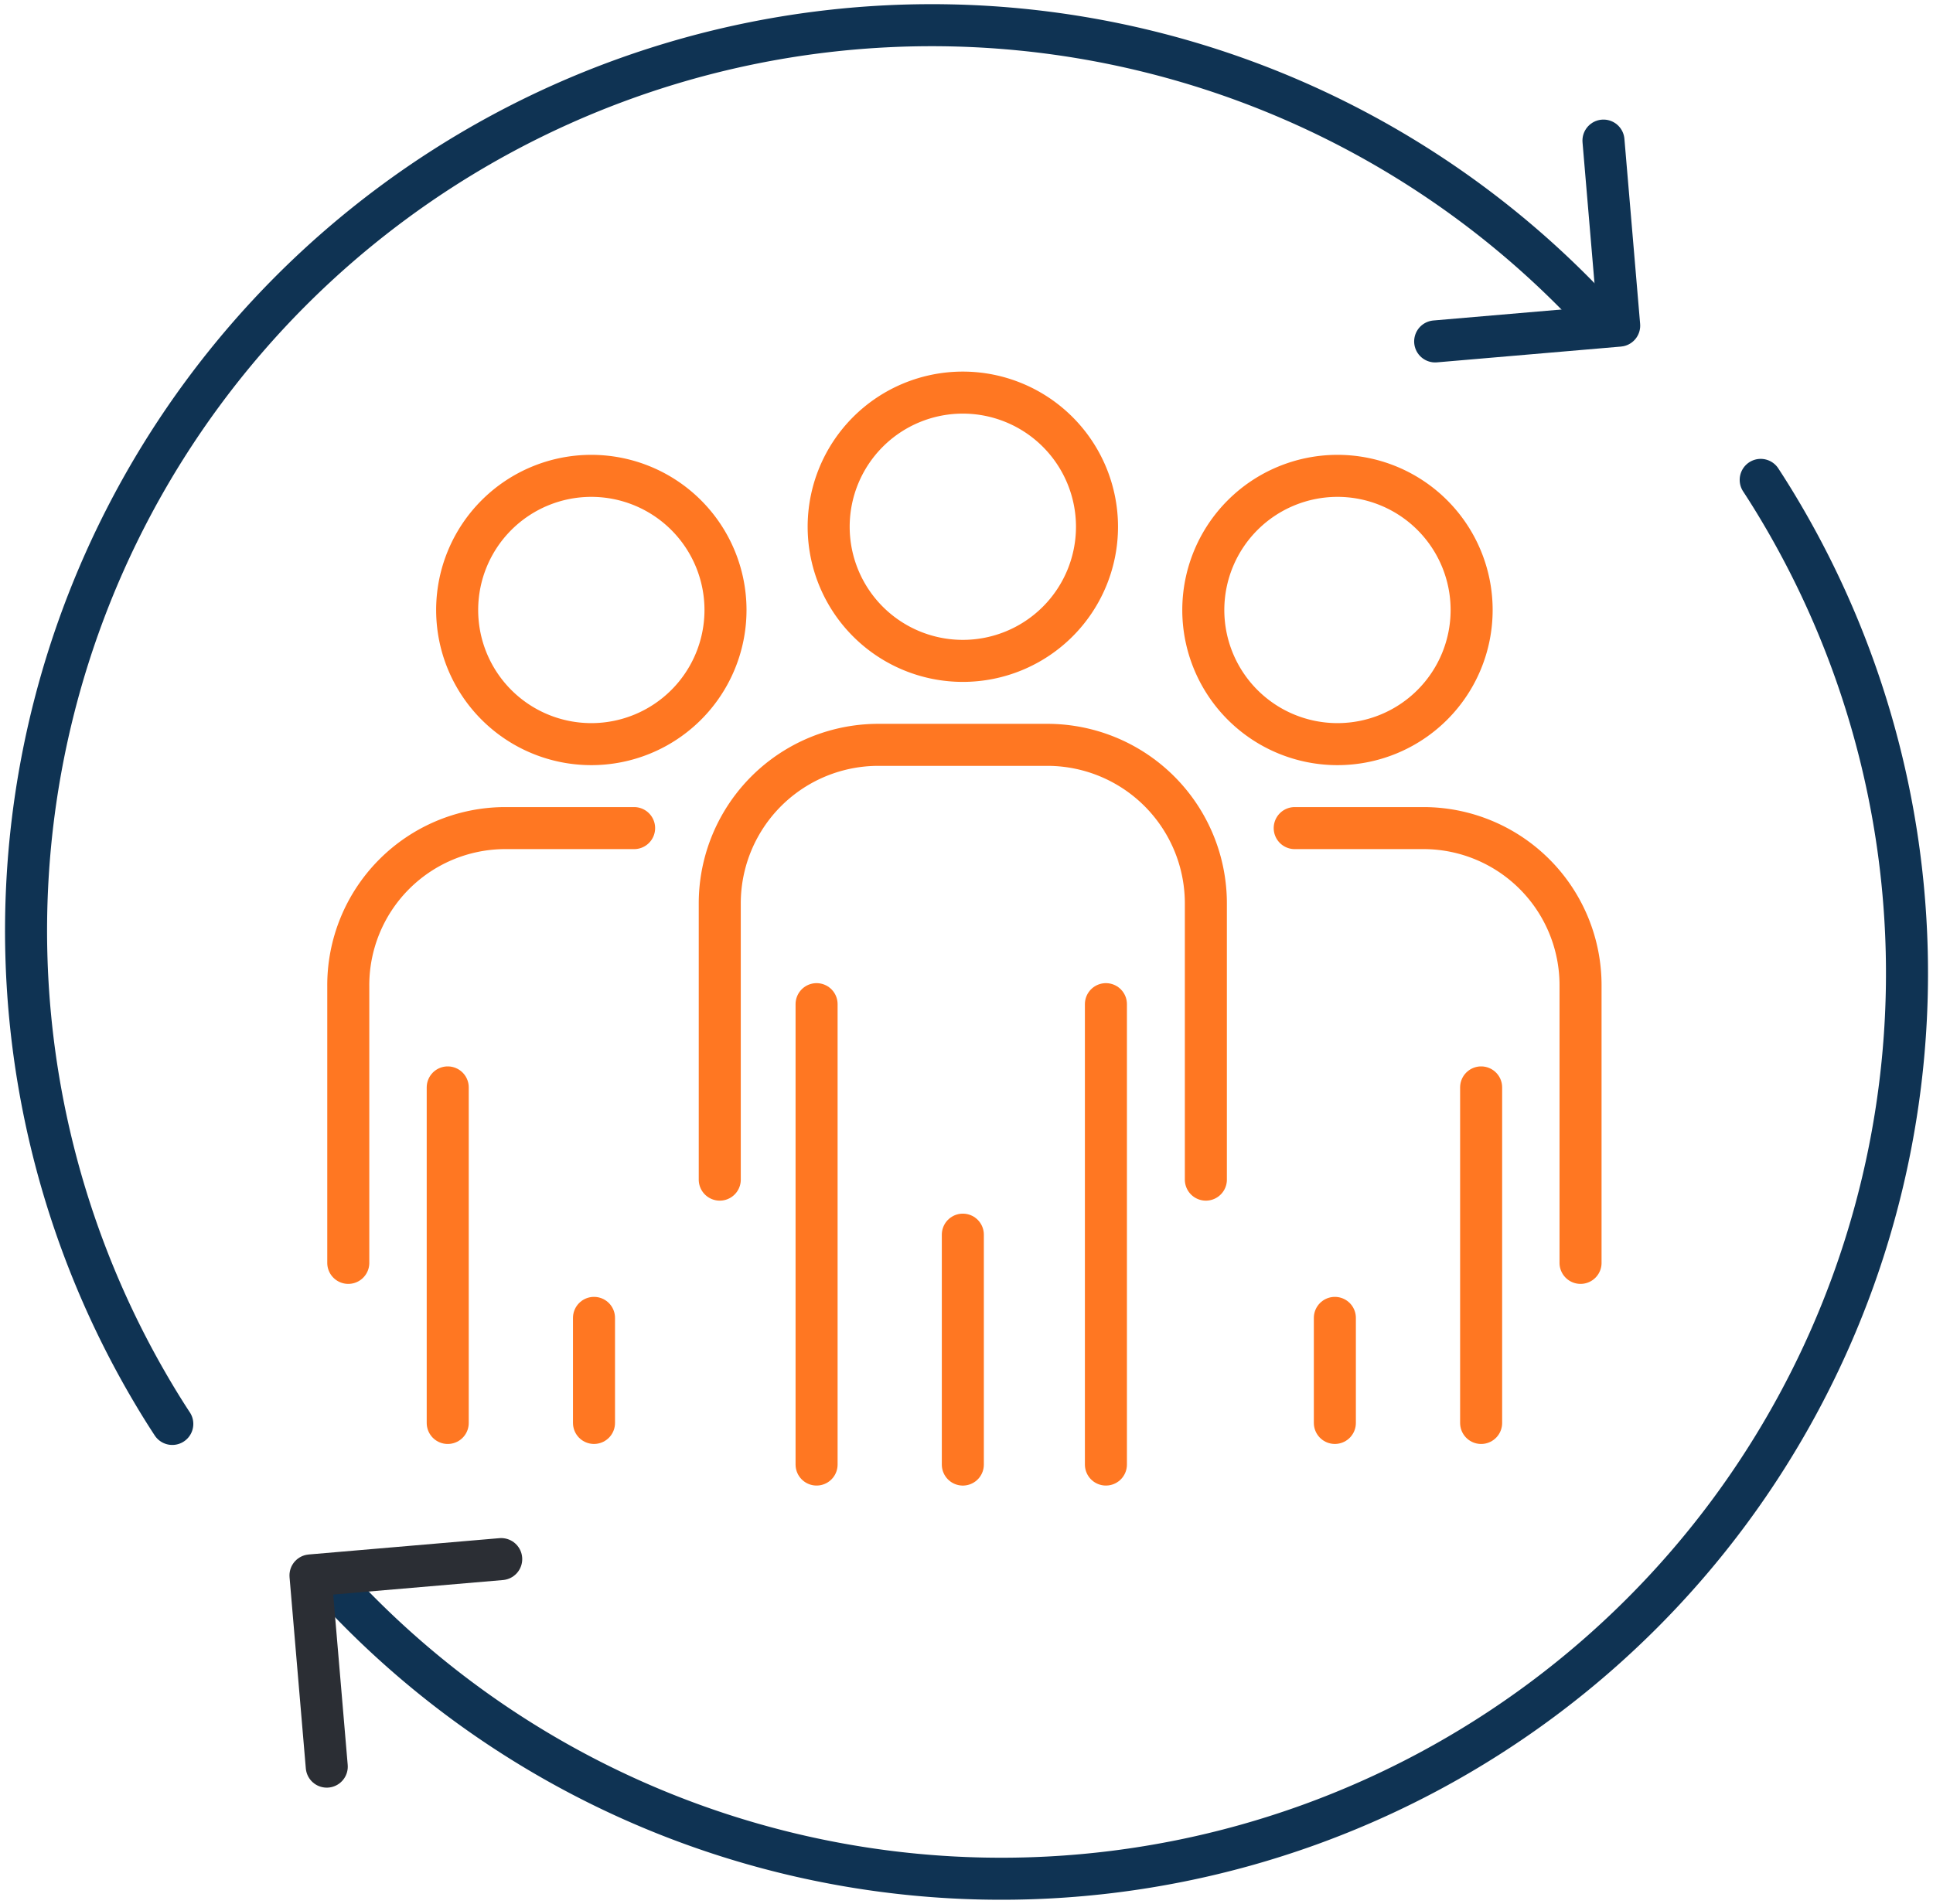
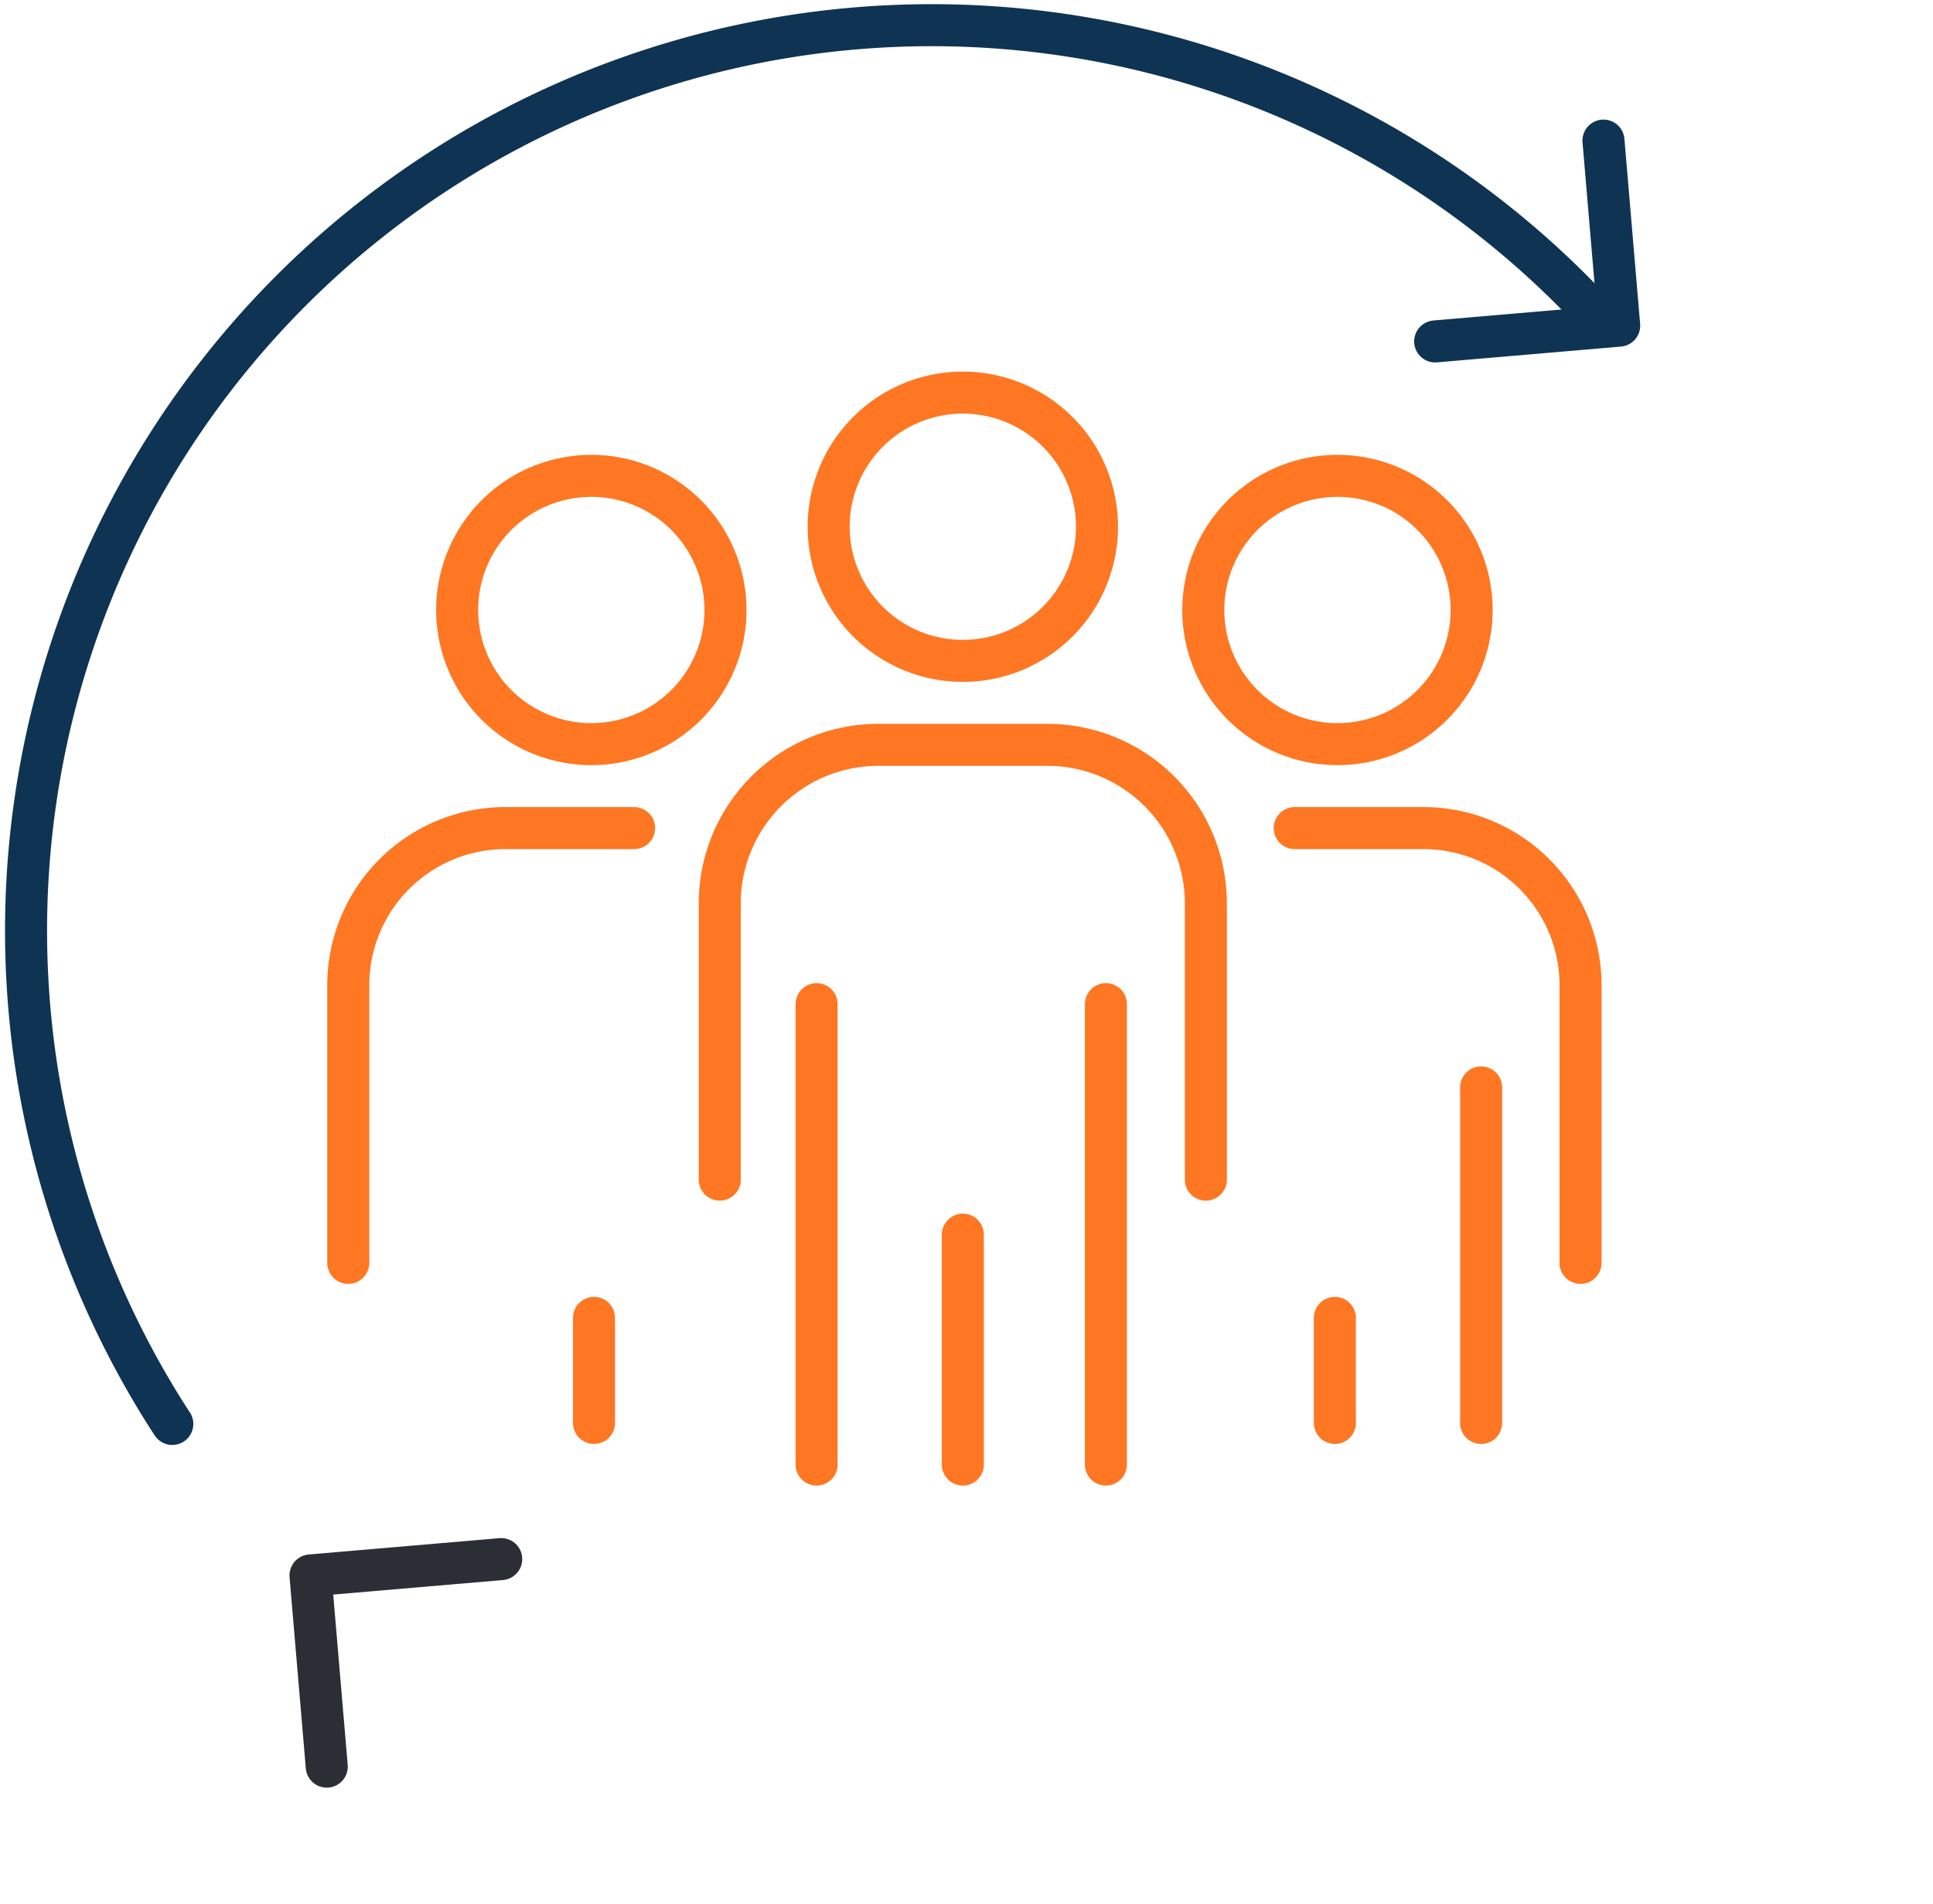
<svg xmlns="http://www.w3.org/2000/svg" width="91.977" height="90.609" viewBox="0 0 91.977 90.609">
  <defs>
    <clipPath id="clip-path">
      <path id="Path_8976" data-name="Path 8976" d="M0,62.514H91.977V-28.1H0Z" transform="translate(0 28.096)" fill="none" />
    </clipPath>
  </defs>
  <g id="Group_14133" data-name="Group 14133" transform="translate(0 28.096)">
    <g id="Group_13646" data-name="Group 13646" transform="translate(0 -28.096)" clip-path="url(#clip-path)">
      <g id="Group_13645" data-name="Group 13645" transform="translate(34.248 35.449)">
        <path id="Path_8975" data-name="Path 8975" d="M0,14.276V1.118A7.546,7.546,0,0,1,7.559-6.416H15.57A7.546,7.546,0,0,1,23.13,1.118V14.276" transform="translate(0 6.416)" fill="none" stroke="#f72" stroke-linecap="round" stroke-linejoin="round" stroke-miterlimit="13.333" stroke-width="2" />
      </g>
    </g>
    <g id="Group_13647" data-name="Group 13647" transform="translate(38.855 19.694)">
      <path id="Path_8977" data-name="Path 8977" d="M0,0V21.911" fill="none" stroke="#f72" stroke-linecap="round" stroke-linejoin="round" stroke-miterlimit="13.333" stroke-width="2" />
    </g>
    <g id="Group_13648" data-name="Group 13648" transform="translate(52.622 19.694)">
      <path id="Path_8978" data-name="Path 8978" d="M0,0V21.911" fill="none" stroke="#f72" stroke-linecap="round" stroke-linejoin="round" stroke-miterlimit="13.333" stroke-width="2" />
    </g>
    <g id="Group_13649" data-name="Group 13649" transform="translate(45.814 30.664)">
      <path id="Path_8979" data-name="Path 8979" d="M0,7.549V-3.393" transform="translate(0 3.393)" fill="none" stroke="#f72" stroke-linecap="round" stroke-linejoin="round" stroke-miterlimit="13.333" stroke-width="2" />
    </g>
    <g id="Group_13652" data-name="Group 13652" transform="translate(0 -28.096)" clip-path="url(#clip-path)">
      <g id="Group_13650" data-name="Group 13650" transform="translate(39.43 18.685)">
        <path id="Path_8980" data-name="Path 8980" d="M8.809,4.406A6.384,6.384,0,1,1,2.423-1.98,6.386,6.386,0,0,1,8.809,4.406Z" transform="translate(3.959 1.98)" fill="none" stroke="#f72" stroke-linecap="round" stroke-linejoin="round" stroke-miterlimit="13.333" stroke-width="2" />
      </g>
      <g id="Group_13651" data-name="Group 13651" transform="translate(16.572 39.411)">
        <path id="Path_8981" data-name="Path 8981" d="M0,14.276V1.118A7.478,7.478,0,0,1,7.421-6.416H13.6" transform="translate(0 6.416)" fill="none" stroke="#f72" stroke-linecap="round" stroke-linejoin="round" stroke-miterlimit="13.333" stroke-width="2" />
      </g>
    </g>
    <g id="Group_13653" data-name="Group 13653" transform="translate(21.304 23.656)">
-       <path id="Path_8983" data-name="Path 8983" d="M0,0V15.97" fill="none" stroke="#f72" stroke-linecap="round" stroke-linejoin="round" stroke-miterlimit="13.333" stroke-width="2" />
-     </g>
+       </g>
    <g id="Group_13654" data-name="Group 13654" transform="translate(28.264 34.626)">
      <path id="Path_8984" data-name="Path 8984" d="M0,3.449v-5" transform="translate(0 1.55)" fill="none" stroke="#f72" stroke-linecap="round" stroke-linejoin="round" stroke-miterlimit="13.333" stroke-width="2" />
    </g>
    <g id="Group_13657" data-name="Group 13657" transform="translate(0 -28.096)" clip-path="url(#clip-path)">
      <g id="Group_13655" data-name="Group 13655" transform="translate(21.753 22.647)">
        <path id="Path_8985" data-name="Path 8985" d="M8.809,4.406A6.384,6.384,0,1,1,2.423-1.98,6.386,6.386,0,0,1,8.809,4.406Z" transform="translate(3.959 1.98)" fill="none" stroke="#f72" stroke-linecap="round" stroke-linejoin="round" stroke-miterlimit="13.333" stroke-width="2" />
      </g>
      <g id="Group_13656" data-name="Group 13656" transform="translate(61.606 39.411)">
        <path id="Path_8986" data-name="Path 8986" d="M9.383,14.276V1.118A7.478,7.478,0,0,0,1.962-6.416H-4.217" transform="translate(4.217 6.416)" fill="none" stroke="#f72" stroke-linecap="round" stroke-linejoin="round" stroke-miterlimit="13.333" stroke-width="2" />
      </g>
    </g>
    <g id="Group_13658" data-name="Group 13658" transform="translate(70.476 23.656)">
      <path id="Path_8988" data-name="Path 8988" d="M0,0V15.97" fill="none" stroke="#f72" stroke-linecap="round" stroke-linejoin="round" stroke-miterlimit="13.333" stroke-width="2" />
    </g>
    <g id="Group_13659" data-name="Group 13659" transform="translate(63.516 34.626)">
      <path id="Path_8989" data-name="Path 8989" d="M0,3.449v-5" transform="translate(0 1.55)" fill="none" stroke="#f72" stroke-linecap="round" stroke-linejoin="round" stroke-miterlimit="13.333" stroke-width="2" />
    </g>
    <g id="Group_13662" data-name="Group 13662" transform="translate(0 -28.096)" clip-path="url(#clip-path)">
      <g id="Group_13660" data-name="Group 13660" transform="translate(57.256 22.647)">
        <path id="Path_8990" data-name="Path 8990" d="M0,4.406A6.384,6.384,0,1,0,6.386-1.98,6.386,6.386,0,0,0,0,4.406Z" transform="translate(0 1.98)" fill="none" stroke="#f72" stroke-linecap="round" stroke-linejoin="round" stroke-miterlimit="13.333" stroke-width="2" />
      </g>
      <g id="Group_13661" data-name="Group 13661" transform="translate(1.209 1.207)">
        <path id="Path_8991" data-name="Path 8991" d="M4.822,45.922q-.45-.687-.874-1.4A43.093,43.093,0,0,1,72.725-6.671" transform="translate(2.167 20.639)" fill="none" stroke="#0f3353" stroke-linecap="round" stroke-linejoin="round" stroke-width="2" />
      </g>
    </g>
    <g id="Group_13663" data-name="Group 13663" transform="translate(68.289 -21.405)">
      <path id="Path_8993" data-name="Path 8993" d="M5.525,0l.748,8.807-8.756.751" transform="translate(2.483)" fill="none" stroke="#0f3353" stroke-linecap="round" stroke-linejoin="round" stroke-width="2" />
    </g>
    <g id="Group_13665" data-name="Group 13665" transform="translate(0 -28.096)" clip-path="url(#clip-path)">
      <g id="Group_13664" data-name="Group 13664" transform="translate(15.873 22.839)">
-         <path id="Path_8994" data-name="Path 8994" d="M46.85,0q.45.687.874,1.4a43.094,43.094,0,0,1-68.78,51.194" transform="translate(21.056)" fill="none" stroke="#0f3353" stroke-linecap="round" stroke-linejoin="round" stroke-width="2" />
-       </g>
+         </g>
    </g>
    <g id="Group_13666" data-name="Group 13666" transform="translate(14.774 46.104)">
      <path id="Path_8996" data-name="Path 8996" d="M.534,6.815l-.774-9.1,9.075-.777" transform="translate(0.24 3.063)" fill="none" stroke="#2b2e34" stroke-linecap="round" stroke-linejoin="round" stroke-miterlimit="10" stroke-width="2" />
    </g>
  </g>
</svg>